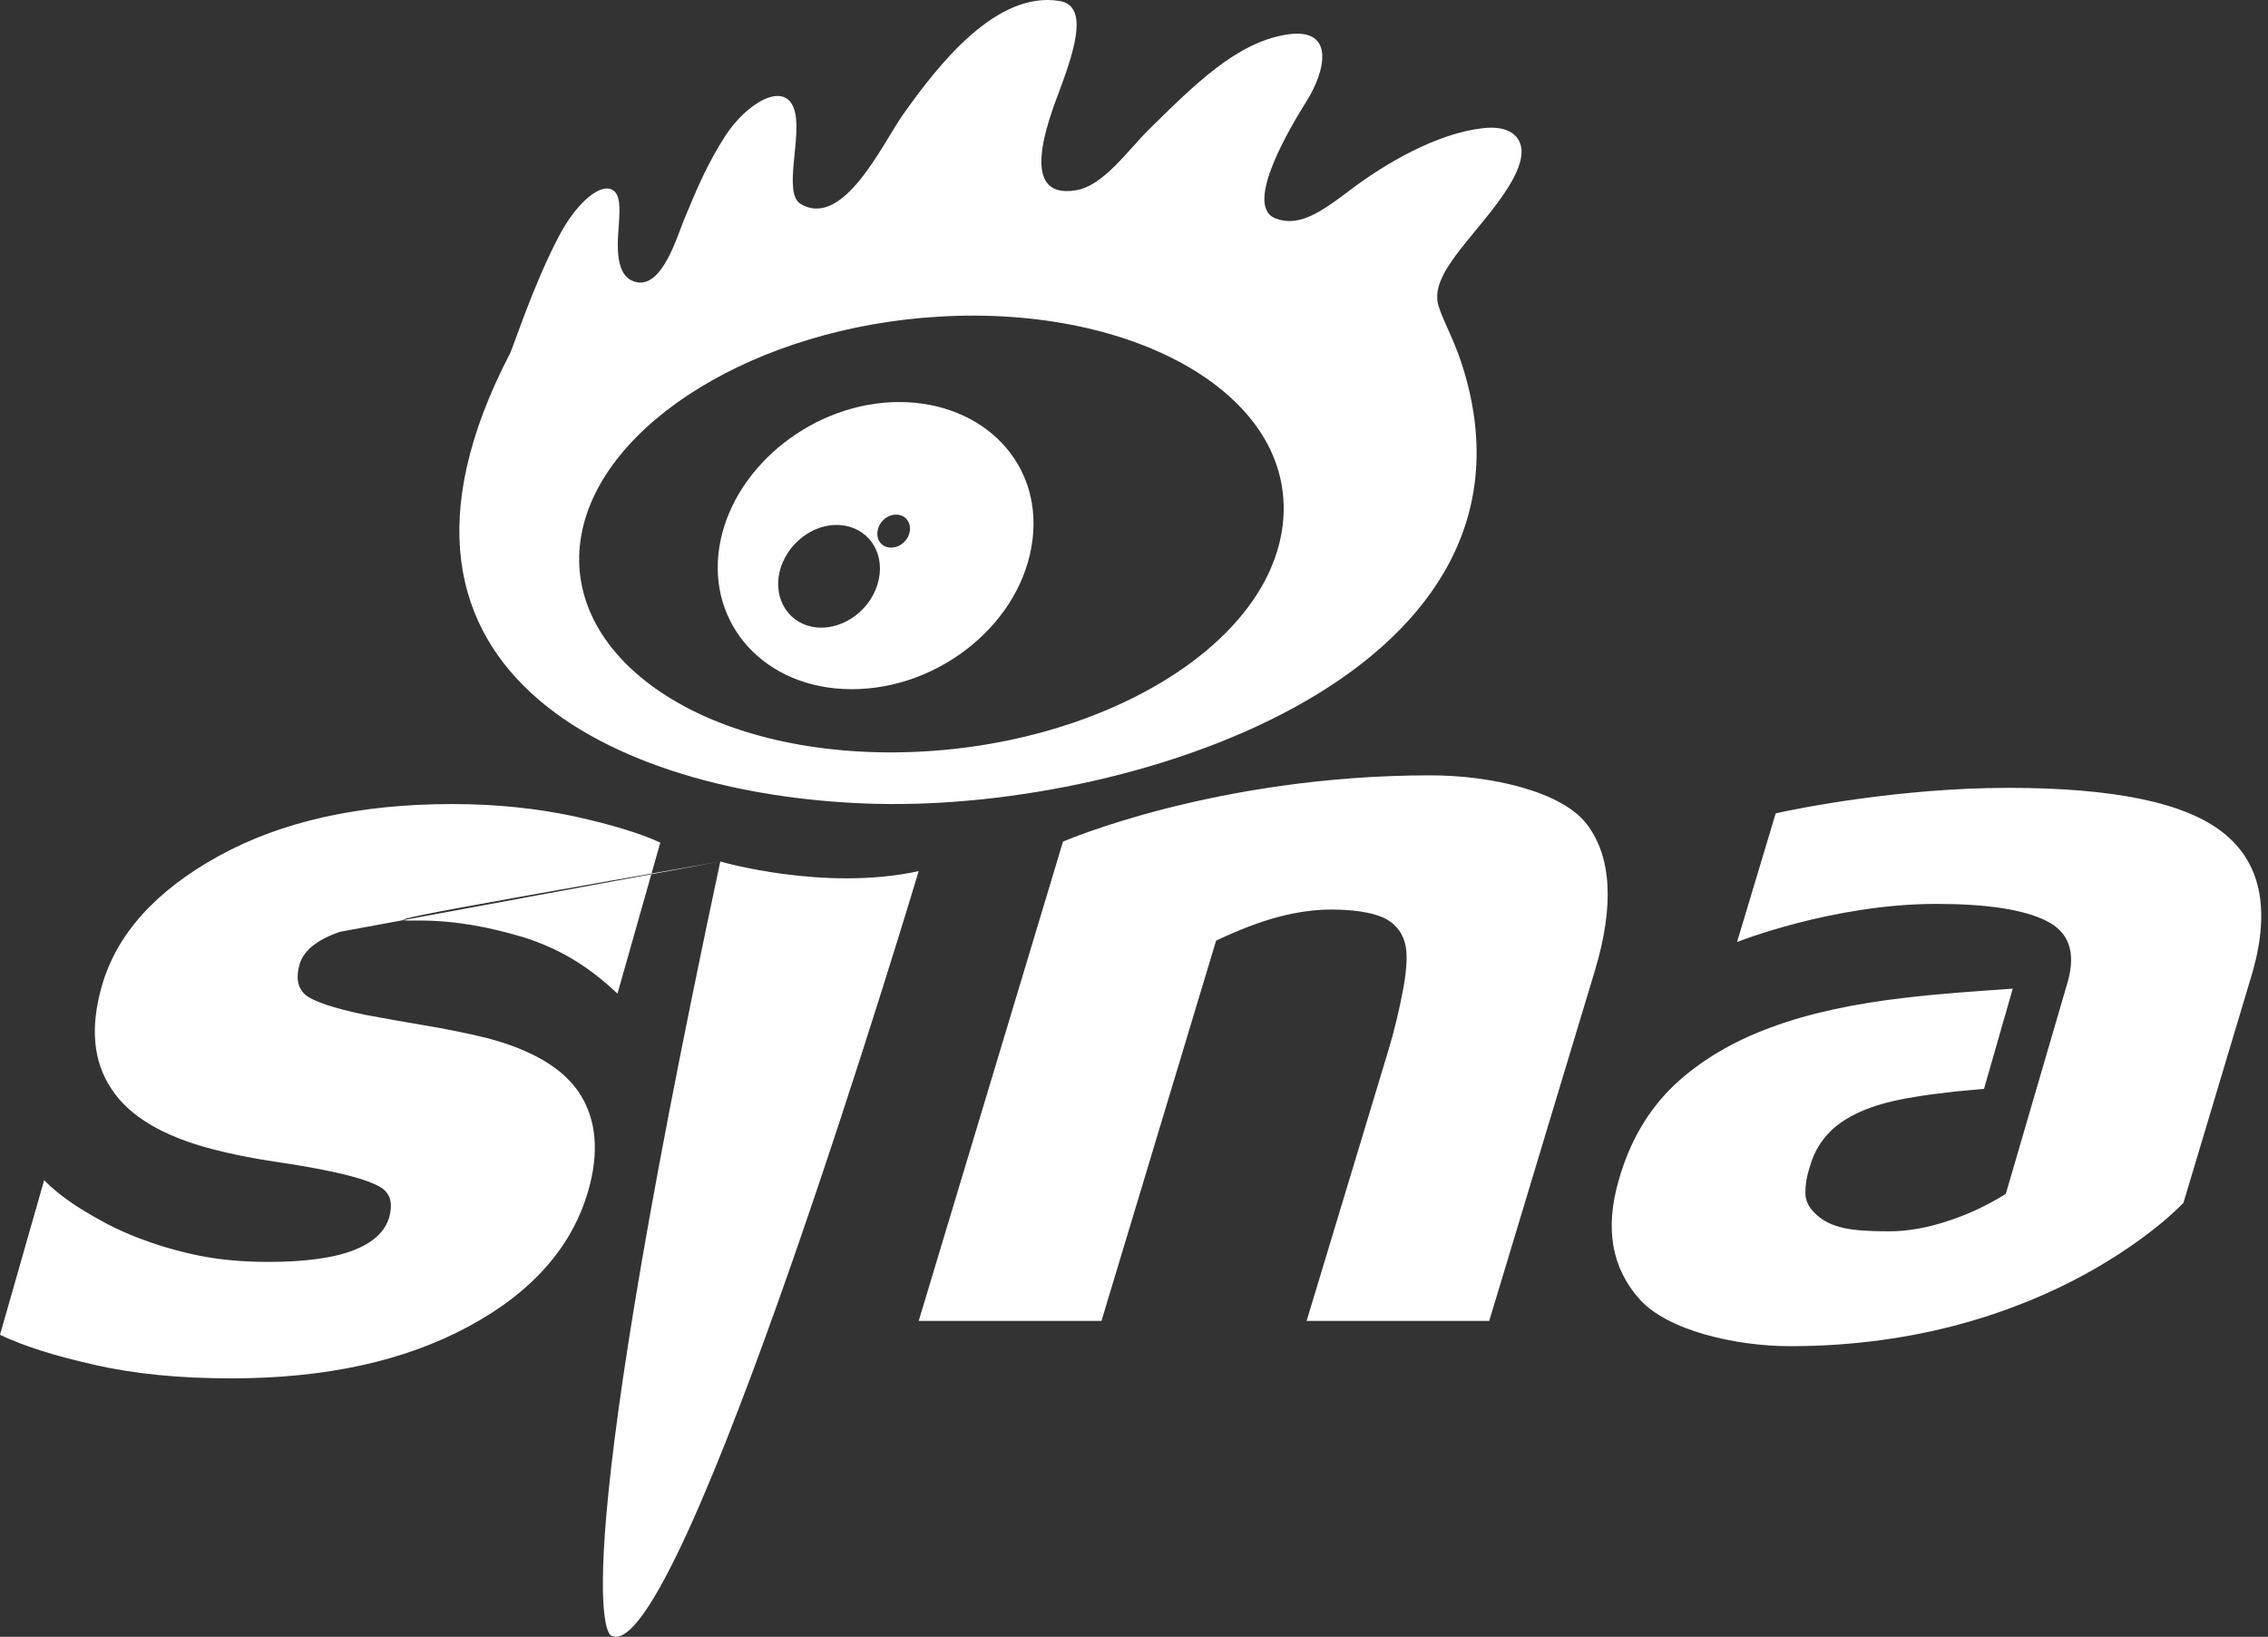
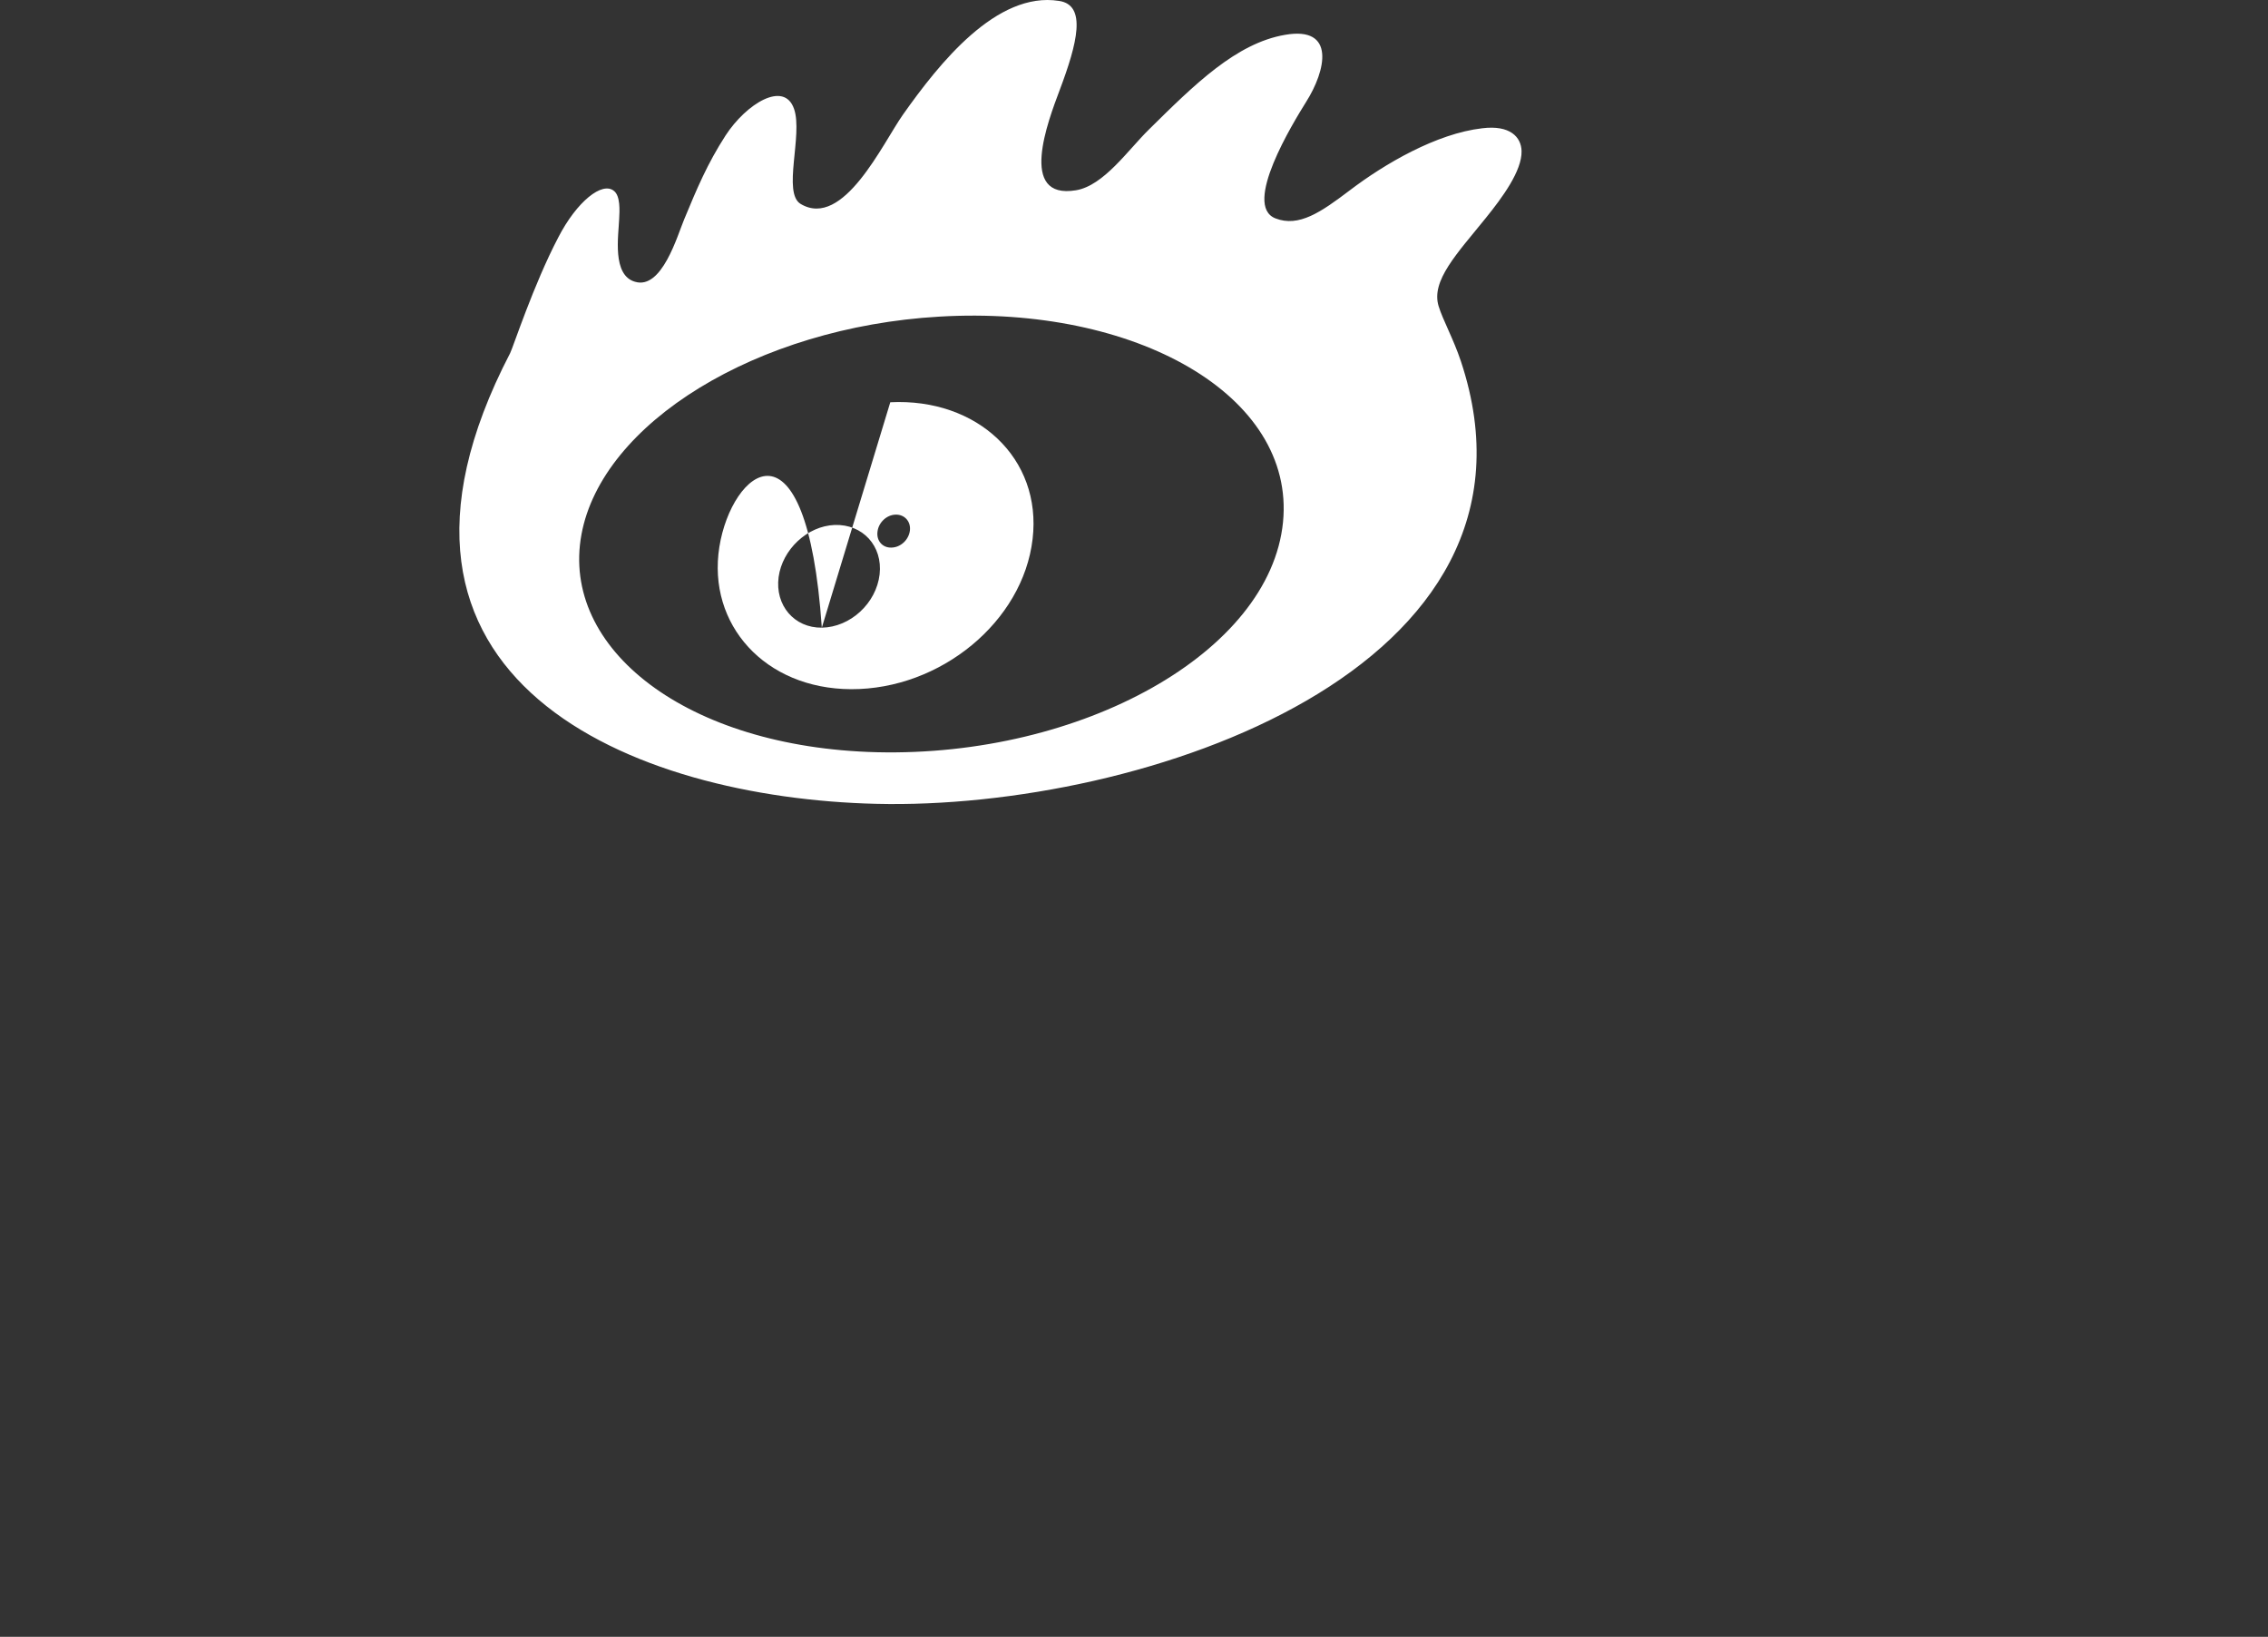
<svg xmlns="http://www.w3.org/2000/svg" width="79px" height="57px" viewBox="0 0 79 57" version="1.1">
  <rect x="0" y="0" width="79" height="57" fill="#333333" stroke="none" />
  <title>logo</title>
  <desc>Created with Sketch.</desc>
  <defs />
  <g id="旅游_首页" stroke="none" stroke-width="1" fill="none" fill-rule="evenodd" transform="translate(-21, -16)">
    <g id="导航" fill="#FFFFFF">
      <g id="logo" transform="translate(21, 16)">
-         <path d="M51.873,46 L45.512,46 L48.352,36.605 C48.573,35.878 48.744,35.145 48.88,34.424 C49.011,33.698 49.033,33.163 48.931,32.814 C48.818,32.419 48.562,32.128 48.17,31.948 C47.761,31.773 47.159,31.674 46.358,31.674 C45.79,31.674 45.171,31.762 44.529,31.93 C43.888,32.099 43.161,32.378 42.36,32.756 L38.367,46 L32,46 L37.027,29.308 C37.027,29.308 42.348,27 49.823,27 C51.953,27 54.406,27.564 55.275,28.703 C56.139,29.843 56.23,31.547 55.554,33.802 L51.873,46 Z M77.417,28.982 C78.74,30.013 79.09,31.631 78.464,33.847 L76.054,41.889 C76.054,41.889 71.437,46.879 62.352,46.879 C60.455,46.879 58.086,46.333 57.114,45.249 C56.142,44.164 55.895,42.784 56.384,41.101 C56.763,39.756 57.413,38.653 58.31,37.794 C59.207,36.953 60.328,36.277 61.668,35.785 C62.996,35.287 64.583,34.95 66.394,34.742 C67.602,34.6 68.855,34.517 70.109,34.428 L69.108,37.919 C68.769,37.948 68.441,37.978 68.073,38.013 C67.021,38.132 66.222,38.262 65.653,38.416 C64.957,38.606 64.393,38.867 63.951,39.222 C63.514,39.584 63.203,40.046 63.042,40.627 C62.921,40.994 62.881,41.314 62.887,41.557 C62.887,41.794 62.99,42.025 63.209,42.239 C63.422,42.458 63.703,42.624 64.054,42.719 C64.411,42.831 64.991,42.879 65.796,42.879 C66.446,42.879 67.125,42.76 67.855,42.517 C68.585,42.28 69.252,41.96 69.867,41.575 L72.029,34.173 C72.311,33.16 72.064,32.455 71.282,32.07 C70.494,31.673 69.212,31.477 67.447,31.477 C63.847,31.477 60.506,32.804 60.506,32.804 L61.852,28.324 C62.582,28.159 66.164,27.436 69.954,27.436 C73.611,27.436 76.1,27.945 77.417,28.982 Z M25.09,30 C25.09,30 28.697,31.055 32,30.336 C32,30.336 23.663,58.194 21.289,56.96 C21.289,56.96 19.44,56.433 25.09,30 Z M25.09,30 C12.627,32.183 13.559,32.056 14.607,32.056 C15.871,32.056 17.053,32.287 18.195,32.627 C19.645,33.076 20.624,33.774 21.509,34.6 L23,29.342 C22.307,29.02 21.305,28.716 19.989,28.425 C18.678,28.146 17.263,28 15.737,28 C12.528,28 9.814,28.601 7.618,29.809 C5.417,31.024 4.054,32.536 3.541,34.357 C3.139,35.784 3.244,36.962 3.879,37.915 C4.491,38.862 5.667,39.566 7.391,40.016 C8.02,40.18 8.731,40.325 9.528,40.447 C10.321,40.562 10.944,40.672 11.404,40.769 C12.365,40.963 12.994,41.169 13.297,41.37 C13.6,41.576 13.687,41.916 13.559,42.384 C13.413,42.894 12.988,43.282 12.301,43.543 C11.608,43.811 10.618,43.944 9.336,43.944 C8.358,43.944 7.461,43.853 6.651,43.665 C5.853,43.483 5.154,43.252 4.537,42.997 C3.838,42.706 3.331,42.408 2.959,42.183 C2.033,41.637 1.538,41.097 1.538,41.097 L0,46.482 C0.786,46.859 1.87,47.211 3.256,47.52 C4.642,47.842 6.244,48 8.055,48 C11.334,48 14.083,47.399 16.314,46.197 C18.539,45.001 19.931,43.416 20.49,41.467 C20.874,40.131 20.775,39.008 20.21,38.109 C19.645,37.217 18.556,36.567 16.96,36.148 C16.238,35.972 15.51,35.826 14.776,35.705 C14.042,35.583 13.361,35.456 12.726,35.341 C11.59,35.104 10.886,34.861 10.623,34.63 C10.367,34.387 10.303,34.053 10.431,33.598 C10.571,33.1 11.037,32.73 11.835,32.451" id="Fill-1" />
        <path d="M44.691,18.179 C44.242,22.728 37.666,26.368 30.535,26.195 C23.919,26.028 19.519,22.596 20.254,18.611 C20.966,14.735 26.358,11.395 32.718,11.026 C39.544,10.623 45.123,13.762 44.691,18.179 M53,5.261 C52.988,4.772 52.597,4.346 51.628,4.467 C50.036,4.651 48.238,5.699 47.019,6.626 C46.015,7.386 45.245,7.922 44.428,7.605 C43.267,7.156 45.047,4.271 45.49,3.557 C46.19,2.457 46.535,0.902 44.761,1.213 C43.057,1.506 41.61,2.94 40.017,4.513 C39.294,5.221 38.447,6.465 37.479,6.626 C35.448,6.966 36.51,4.207 36.907,3.148 C37.531,1.495 37.858,0.176 36.89,0.032 C34.713,-0.313 32.712,2.209 31.451,3.994 C30.745,4.996 29.374,7.98 27.892,7.104 C27.244,6.724 27.974,4.697 27.659,3.793 C27.315,2.796 25.996,3.608 25.272,4.72 C24.636,5.705 24.275,6.569 23.831,7.64 C23.592,8.21 23.055,10.099 22.116,9.811 C21.316,9.581 21.544,8.21 21.567,7.628 C21.585,7.323 21.608,6.822 21.386,6.649 C20.978,6.309 20.091,7.018 19.449,8.262 C18.586,9.903 17.862,12.126 17.769,12.299 C11.817,23.742 22.11,27.791 30.512,27.992 C39.766,28.223 54.453,23.316 50.887,12.581 C50.625,11.798 50.257,11.141 50.111,10.663 C49.837,9.776 50.753,8.832 51.757,7.588 C52.329,6.88 53.017,5.947 53,5.261" id="Fill-3" />
-         <path d="M31.051,19.069 C30.735,19.08 30.521,18.824 30.566,18.509 C30.605,18.194 30.882,17.933 31.186,17.922 C31.502,17.906 31.733,18.156 31.694,18.477 C31.654,18.797 31.372,19.064 31.051,19.069 M28.626,21.858 C27.668,21.869 26.991,21.081 27.121,20.097 C27.251,19.134 28.119,18.319 29.072,18.281 C30.047,18.248 30.752,19.009 30.639,20.004 C30.521,21.01 29.619,21.842 28.626,21.858 M31.011,14.008 C28.096,14.165 25.475,16.4 25.057,19.047 C24.629,21.749 26.647,23.989 29.647,24 C32.759,24.011 35.635,21.646 35.968,18.77 C36.3,15.959 34.034,13.856 31.011,14.008" id="Fill-5" />
+         <path d="M31.051,19.069 C30.735,19.08 30.521,18.824 30.566,18.509 C30.605,18.194 30.882,17.933 31.186,17.922 C31.502,17.906 31.733,18.156 31.694,18.477 C31.654,18.797 31.372,19.064 31.051,19.069 M28.626,21.858 C27.668,21.869 26.991,21.081 27.121,20.097 C27.251,19.134 28.119,18.319 29.072,18.281 C30.047,18.248 30.752,19.009 30.639,20.004 C30.521,21.01 29.619,21.842 28.626,21.858 C28.096,14.165 25.475,16.4 25.057,19.047 C24.629,21.749 26.647,23.989 29.647,24 C32.759,24.011 35.635,21.646 35.968,18.77 C36.3,15.959 34.034,13.856 31.011,14.008" id="Fill-5" />
      </g>
    </g>
  </g>
</svg>